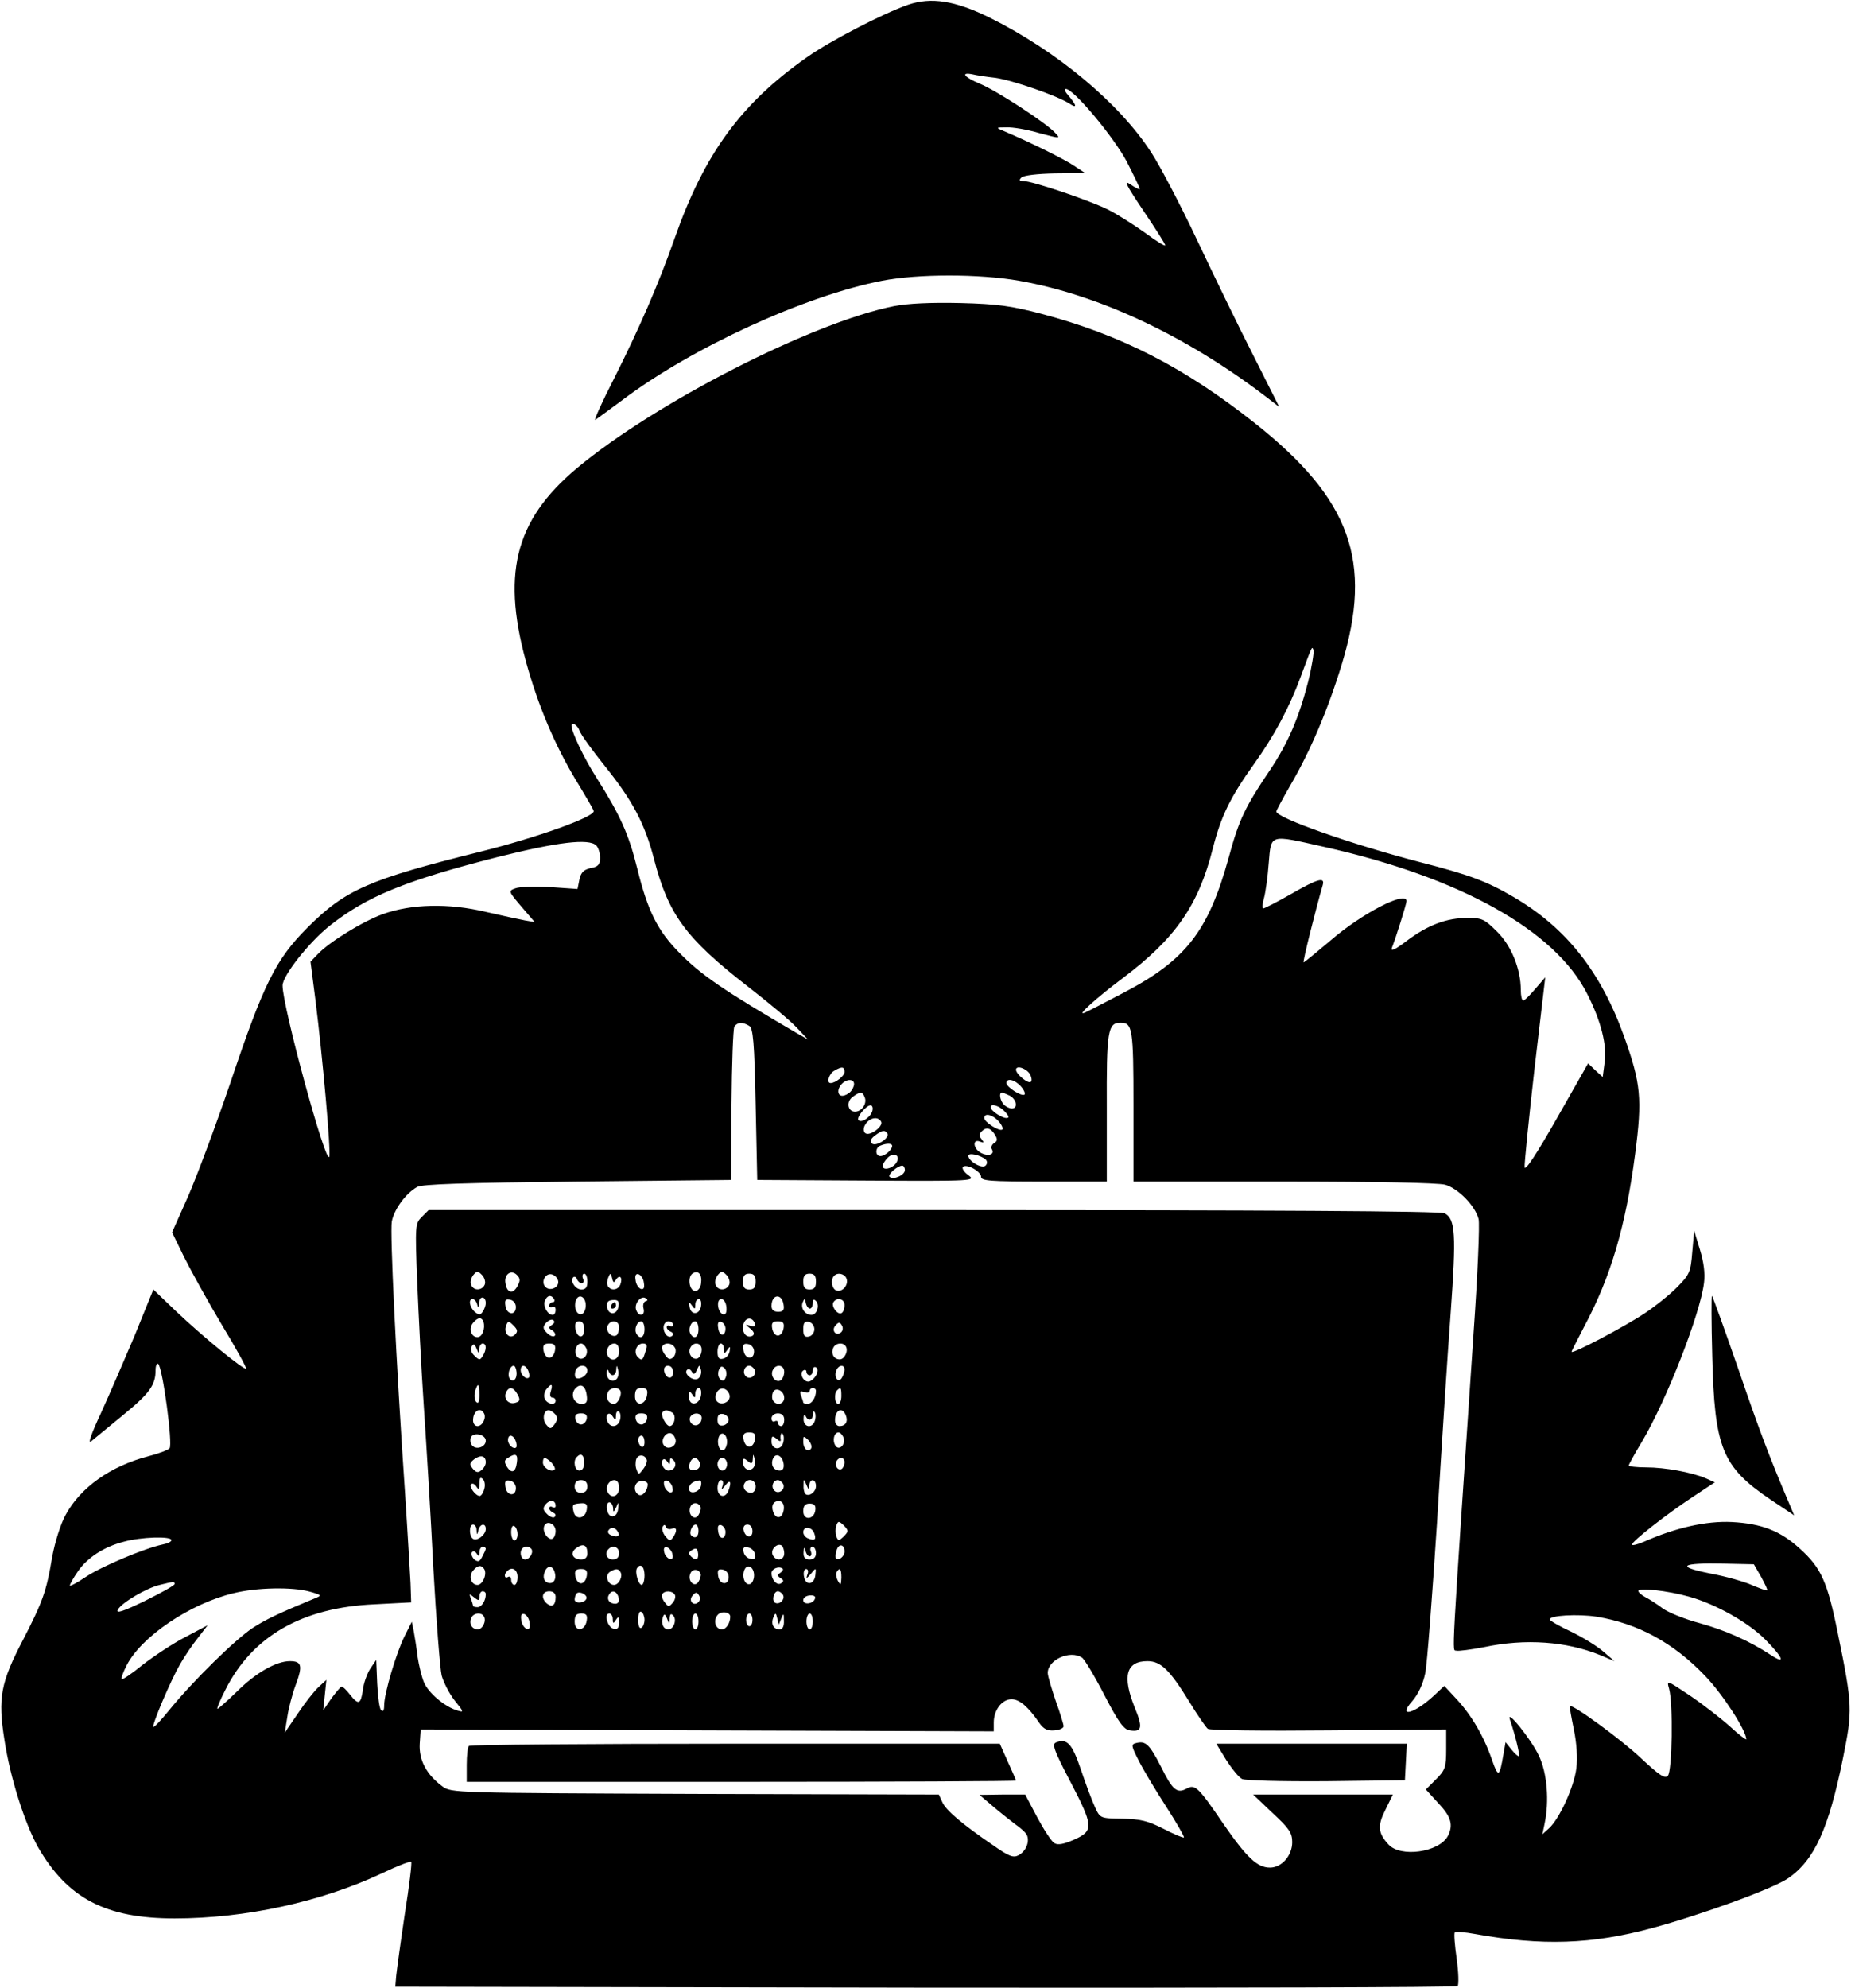
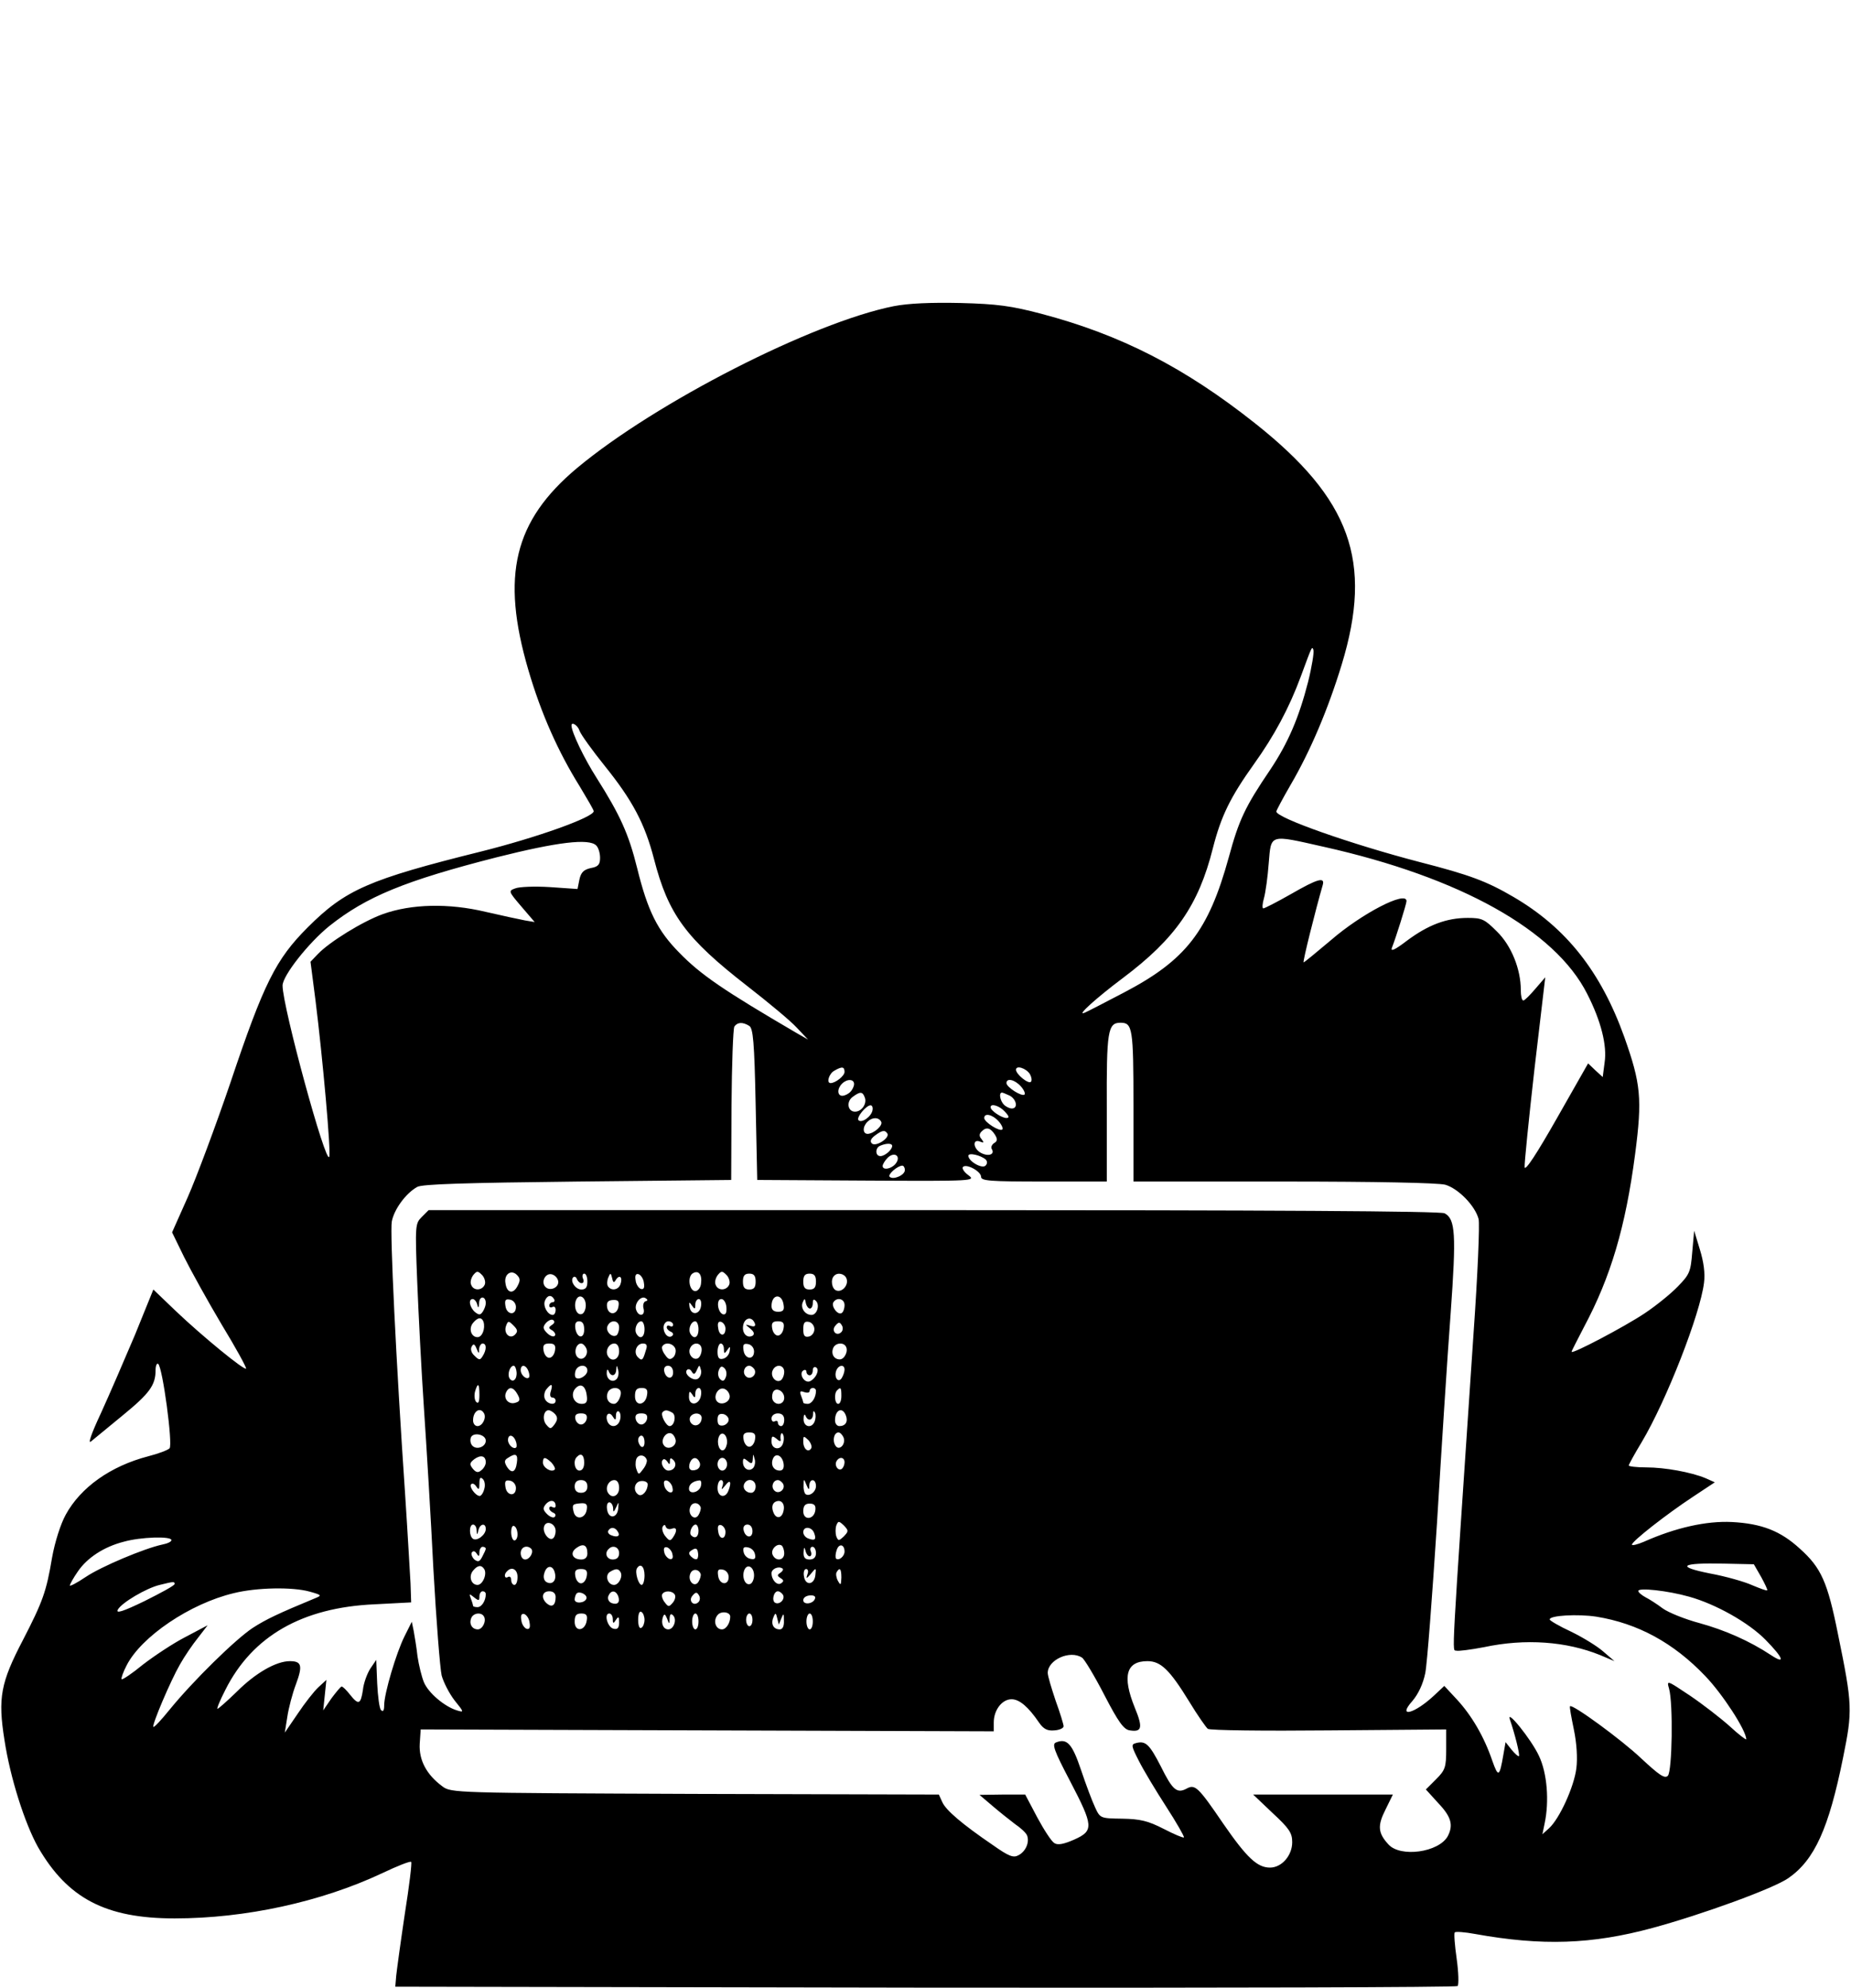
<svg xmlns="http://www.w3.org/2000/svg" version="1.0" width="583pt" height="626pt" viewBox="0 0 583 626" preserveAspectRatio="xMidYMid meet">
  <g transform="translate(0,626) scale(0.1,-0.1)" fill="#000000" stroke="none">
-     <path d="M2860 6245 c-80 -28 -246 -114 -318 -165 -208 -146 -323 -303 -417 -570 -52 -148 -113 -287 -192 -444 -38 -74 -64 -132 -58 -128 6 4 44 32 86 63 219 165 575 328 817 375 113 22 307 22 432 0 250 -44 523 -172 772 -361 l47 -36 -82 163 c-46 90 -125 253 -177 363 -52 110 -117 234 -144 275 -100 155 -298 320 -510 425 -108 53 -183 65 -256 40z m275 -230 c55 -8 194 -56 233 -81 26 -17 24 -6 -6 29 -8 9 -10 17 -5 17 25 0 152 -153 192 -229 22 -43 41 -82 41 -86 0 -3 -13 3 -29 14 -23 16 -15 0 40 -82 38 -56 69 -105 69 -109 0 -5 -28 13 -62 38 -35 25 -88 59 -118 74 -58 29 -238 90 -267 90 -13 0 -14 3 -6 11 7 7 51 12 106 13 l95 1 -35 23 c-29 20 -140 75 -223 110 -24 10 -24 11 10 11 20 1 66 -7 103 -18 68 -18 68 -18 50 1 -28 31 -183 132 -236 154 -49 20 -64 38 -24 30 12 -3 44 -8 72 -11z" />
    <path d="M2815 5296 c-256 -51 -750 -303 -998 -510 -198 -166 -240 -338 -153 -635 40 -137 94 -258 162 -367 24 -40 44 -74 44 -78 0 -19 -179 -83 -355 -127 -354 -88 -427 -120 -546 -239 -100 -100 -138 -175 -243 -488 -47 -138 -108 -301 -135 -362 l-49 -110 38 -78 c21 -42 74 -138 118 -212 45 -74 79 -136 77 -139 -6 -6 -138 102 -221 181 l-71 68 -58 -143 c-33 -78 -81 -189 -107 -246 -31 -66 -42 -99 -31 -89 10 8 56 46 101 83 83 68 102 94 102 141 0 14 4 23 8 20 14 -9 47 -255 36 -266 -6 -6 -36 -17 -67 -25 -119 -31 -213 -98 -260 -184 -16 -29 -34 -85 -43 -135 -18 -107 -29 -138 -92 -260 -70 -134 -79 -182 -58 -314 18 -119 64 -263 106 -338 93 -161 213 -224 430 -224 223 0 461 52 653 142 48 23 89 39 92 36 3 -2 -6 -76 -20 -164 -13 -87 -25 -175 -27 -194 l-3 -35 1669 -3 c919 -1 1673 1 1677 5 4 5 3 43 -3 86 -6 42 -9 80 -6 83 3 3 32 1 64 -5 211 -38 367 -33 559 19 155 42 381 124 428 157 82 57 127 156 172 379 30 148 30 165 -16 389 -33 165 -53 209 -120 269 -61 56 -120 79 -214 84 -81 4 -178 -18 -277 -62 -21 -9 -38 -13 -38 -9 1 11 108 95 193 151 l68 45 -29 13 c-46 19 -128 34 -187 34 -30 0 -55 3 -55 6 0 3 18 36 41 74 78 131 184 403 196 501 4 30 -1 66 -13 105 l-18 59 -6 -67 c-5 -62 -8 -70 -45 -108 -22 -23 -69 -61 -105 -85 -63 -42 -230 -130 -230 -121 0 3 18 37 39 78 84 157 131 315 161 544 23 176 18 222 -34 369 -74 206 -183 344 -349 441 -84 49 -136 69 -296 110 -215 56 -451 139 -451 159 0 3 20 41 45 84 62 106 118 238 161 379 99 325 28 521 -274 760 -221 175 -422 278 -672 344 -95 25 -139 31 -255 34 -93 2 -164 -1 -210 -10z m1305 -1183 c-29 -113 -63 -192 -119 -276 -80 -118 -99 -159 -131 -277 -64 -232 -135 -323 -330 -425 -63 -33 -119 -62 -125 -64 -25 -10 38 47 122 110 165 124 238 229 283 408 26 102 55 161 130 266 63 88 110 175 147 275 37 100 35 96 40 83 2 -7 -5 -52 -17 -100z m-2295 -153 c4 -12 40 -62 81 -113 86 -107 125 -180 154 -292 45 -174 100 -249 293 -399 67 -52 138 -111 157 -132 l35 -37 -35 20 c-231 135 -303 184 -371 254 -68 69 -99 131 -132 265 -27 109 -54 168 -128 285 -39 61 -79 144 -79 165 0 13 20 0 25 -16z m2344 -366 c430 -96 729 -263 830 -463 44 -86 63 -163 55 -216 l-6 -46 -23 21 -23 22 -99 -174 c-62 -109 -99 -166 -101 -153 -1 11 13 150 31 309 l34 289 -31 -36 c-17 -20 -34 -37 -38 -37 -5 0 -8 15 -8 33 0 66 -30 140 -75 184 -39 39 -47 43 -92 43 -67 0 -125 -22 -192 -72 -38 -29 -52 -35 -47 -22 12 30 46 138 46 147 0 34 -141 -39 -238 -123 -45 -38 -84 -70 -86 -70 -4 0 38 167 60 243 8 27 -15 21 -100 -28 -44 -25 -83 -45 -87 -45 -4 0 -3 15 2 32 5 18 12 68 15 110 8 93 0 91 173 52z m-2291 4 c7 -7 12 -24 12 -39 0 -21 -6 -28 -29 -32 -22 -5 -31 -13 -36 -36 l-6 -30 -87 6 c-48 3 -97 1 -109 -4 -22 -8 -22 -9 19 -57 l42 -49 -30 5 c-16 3 -72 15 -124 27 -117 28 -235 25 -324 -7 -64 -23 -169 -88 -205 -126 l-23 -24 16 -124 c22 -176 49 -475 43 -490 -10 -29 -147 472 -147 539 0 31 82 135 148 188 116 92 237 142 527 216 191 48 290 60 313 37z m482 -568 c12 -8 16 -50 20 -247 l5 -238 345 -2 c339 -2 344 -1 320 17 -14 10 -21 22 -17 26 11 11 57 -14 57 -31 0 -13 27 -15 198 -15 l198 0 0 231 c-1 242 3 269 43 269 38 0 41 -16 41 -262 l0 -238 473 0 c289 0 486 -4 509 -10 41 -12 94 -66 105 -108 4 -15 -3 -178 -16 -362 -71 -1058 -68 -993 -54 -997 6 -2 45 3 87 11 131 28 260 18 366 -25 l45 -19 -35 30 c-19 17 -65 45 -102 63 -37 17 -67 35 -67 38 -2 13 89 18 147 9 130 -21 243 -82 343 -187 54 -56 129 -171 129 -199 0 -3 -24 15 -52 41 -29 26 -86 70 -126 97 -72 48 -73 49 -65 21 13 -46 10 -260 -4 -274 -10 -10 -28 3 -84 55 -61 58 -217 172 -224 164 -2 -2 4 -34 12 -73 9 -43 12 -90 8 -122 -7 -58 -53 -159 -86 -189 l-21 -19 7 34 c15 70 8 159 -18 213 -24 52 -106 153 -91 113 14 -40 32 -110 28 -114 -2 -2 -12 7 -23 20 l-19 24 -7 -40 c-12 -70 -16 -72 -35 -18 -26 76 -65 142 -111 192 l-40 43 -32 -30 c-62 -58 -117 -72 -69 -18 19 22 34 54 41 88 6 29 22 242 37 473 14 231 33 528 43 660 18 250 15 297 -19 315 -12 7 -556 10 -1609 10 l-1591 0 -22 -22 c-20 -20 -21 -26 -14 -202 4 -100 13 -278 21 -396 8 -118 22 -348 30 -510 9 -162 21 -313 26 -335 6 -22 24 -57 41 -79 30 -37 30 -38 7 -31 -39 12 -90 55 -104 89 -7 17 -16 54 -20 81 -3 28 -9 63 -12 80 l-6 29 -23 -46 c-26 -52 -64 -180 -64 -217 0 -16 -3 -22 -10 -15 -5 5 -10 43 -12 84 l-3 74 -19 -28 c-10 -16 -21 -46 -23 -67 -7 -46 -14 -48 -41 -14 -11 14 -22 25 -26 25 -3 0 -17 -17 -32 -37 l-26 -38 5 48 5 48 -25 -23 c-14 -13 -43 -50 -65 -83 l-41 -60 8 50 c4 27 16 73 27 102 22 59 18 73 -19 73 -43 0 -108 -37 -167 -96 -31 -30 -58 -54 -61 -54 -3 0 8 27 25 60 85 169 242 259 470 269 l115 6 -2 60 c-2 33 -9 159 -17 280 -29 425 -48 824 -42 859 7 38 44 89 80 109 15 9 149 13 505 17 l484 5 1 235 c1 129 5 241 9 248 10 14 26 15 47 2z m300 -145 c0 -12 -28 -35 -44 -35 -14 0 -5 30 12 39 24 14 32 13 32 -4z m584 -7 c5 -9 7 -20 3 -24 -8 -8 -47 24 -47 38 0 15 32 5 44 -14z m-554 -31 c0 -7 -5 -18 -12 -25 -7 -7 -18 -12 -25 -12 -16 0 -17 22 -1 38 16 16 38 15 38 -1z m525 -7 c10 -11 15 -23 12 -26 -8 -8 -57 23 -57 36 0 17 26 11 45 -10z m-491 -36 c7 -19 -10 -44 -31 -44 -23 0 -28 31 -8 46 24 18 32 18 39 -2z m457 6 c21 -12 26 -40 6 -40 -7 0 -18 5 -25 12 -12 12 -17 38 -6 38 3 0 14 -5 25 -10z m-433 -46 c-4 -20 -34 -41 -44 -31 -8 8 24 47 38 47 5 0 8 -7 6 -16z m417 -4 c14 -15 15 -20 4 -20 -15 1 -49 23 -49 34 0 13 28 5 45 -14z m-20 -30 c10 -11 15 -23 12 -26 -8 -8 -57 23 -57 36 0 17 26 11 45 -10z m-370 -1 c8 -11 -22 -38 -42 -39 -16 0 -17 22 -1 38 15 15 35 15 43 1z m359 -42 c8 -13 8 -20 -3 -26 -7 -5 -11 -13 -7 -19 10 -17 -11 -24 -34 -12 -25 13 -28 45 -4 36 13 -5 14 -4 6 7 -9 10 -8 17 0 25 15 15 28 11 42 -11z m-339 4 c8 -14 -37 -43 -49 -31 -7 7 -3 15 10 25 23 17 31 18 39 6z m15 -39 c0 -12 -23 -32 -37 -32 -17 0 -17 27 0 33 19 8 37 8 37 -1z m10 -57 c-14 -16 -40 -20 -40 -6 0 5 7 17 16 26 22 21 44 4 24 -20z m285 14 c5 -6 5 -13 -1 -19 -11 -11 -54 14 -54 31 0 11 39 2 55 -12z m-255 -33 c0 -16 -37 -32 -48 -21 -7 7 25 35 40 35 4 0 8 -6 8 -14z m-1323 -360 c-8 -20 -36 -21 -43 -1 -4 8 0 22 7 31 11 13 14 13 27 0 8 -8 12 -22 9 -30z m103 -5 c-14 -27 -34 -22 -38 9 -5 28 18 44 36 26 11 -11 11 -18 2 -35z m578 8 c-1 -13 -10 -24 -18 -24 -19 0 -26 45 -8 56 18 11 30 -4 26 -32z m89 -3 c-8 -20 -36 -21 -43 -1 -4 8 0 22 7 31 11 13 14 13 27 0 8 -8 12 -22 9 -30z m-539 11 c4 -20 -25 -34 -40 -19 -15 15 -1 44 19 40 10 -2 19 -11 21 -21z m92 -2 c0 -18 -5 -25 -19 -25 -19 0 -37 28 -25 39 4 3 9 0 11 -6 3 -7 9 -13 15 -13 6 0 8 7 4 15 -3 8 -1 15 4 15 6 0 10 -11 10 -25z m90 6 c12 18 22 7 14 -15 -7 -18 -29 -21 -39 -6 -4 6 -3 19 1 28 6 15 8 15 12 -2 3 -15 6 -16 12 -5z m88 -10 c3 -16 -1 -22 -10 -19 -7 3 -15 15 -16 27 -3 16 1 22 10 19 7 -3 15 -15 16 -27z m352 4 c0 -18 -5 -25 -20 -25 -15 0 -20 7 -20 25 0 18 5 25 20 25 15 0 20 -7 20 -25z m190 0 c0 -18 -5 -25 -20 -25 -15 0 -20 7 -20 25 0 18 5 25 20 25 15 0 20 -7 20 -25z m96 10 c8 -20 -13 -45 -32 -38 -14 5 -19 34 -7 46 11 12 33 7 39 -8z m-1136 -78 c0 -7 -4 -18 -9 -26 -8 -12 -12 -12 -25 -2 -17 15 -22 41 -7 41 5 0 12 -8 14 -17 3 -13 5 -12 6 5 1 23 21 22 21 -1z m215 13 c3 -5 1 -10 -4 -10 -6 0 -11 -5 -11 -11 0 -5 5 -7 10 -4 6 3 10 -1 10 -9 0 -9 -4 -16 -9 -16 -16 0 -31 27 -25 44 7 18 20 21 29 6z m100 -20 c0 -13 -6 -25 -12 -27 -16 -6 -27 21 -19 43 9 23 31 11 31 -16z m188 13 c-6 -2 -9 -13 -6 -23 6 -23 -15 -27 -23 -5 -8 19 14 47 29 38 8 -5 8 -8 0 -10z m435 -11 c3 -17 -2 -22 -17 -22 -14 0 -21 6 -21 18 0 38 33 41 38 4z m-843 -7 c0 -28 -29 -25 -33 3 -3 19 0 23 15 20 10 -2 18 -12 18 -23z m323 2 c-4 -28 -32 -29 -36 -2 -2 15 3 21 18 22 16 1 21 -3 18 -20z m260 1 c-4 -28 -32 -30 -36 -3 -3 16 -1 17 7 5 9 -13 11 -13 11 3 0 9 5 17 11 17 6 0 9 -10 7 -22z m80 -4 c1 -17 -2 -24 -11 -22 -17 6 -22 48 -5 48 8 0 15 -12 16 -26z m263 -4 c5 0 9 8 9 17 0 12 3 14 10 7 13 -13 3 -44 -14 -44 -20 0 -35 21 -28 39 6 14 7 14 10 -1 2 -10 8 -18 13 -18z m109 11 c0 -11 -4 -22 -9 -25 -12 -8 -34 21 -26 34 11 17 35 11 35 -9z m-1137 -53 c6 -21 -4 -48 -19 -48 -20 0 -29 27 -14 45 15 18 27 19 33 3z m216 -9 c-12 -8 -12 -11 1 -18 8 -6 11 -13 7 -17 -4 -4 -15 0 -24 9 -13 13 -14 19 -4 31 8 9 18 13 23 10 6 -4 5 -10 -3 -15z m639 3 c2 -8 -3 -10 -15 -6 -17 5 -17 5 0 -9 12 -10 14 -17 8 -22 -15 -9 -31 3 -31 24 0 31 28 41 38 13z m-756 -34 c-16 -16 -37 4 -28 28 6 16 8 16 23 1 13 -13 15 -19 5 -29z m218 16 c0 -31 -23 -28 -28 4 -2 15 2 22 12 22 11 0 16 -9 16 -26z m110 7 c0 -11 -4 -22 -8 -25 -14 -9 -35 12 -29 28 9 23 37 20 37 -3z m80 -6 c0 -26 -14 -33 -25 -15 -9 14 1 40 15 40 5 0 10 -11 10 -25z m90 14 c0 -5 -4 -7 -10 -4 -5 3 -10 2 -10 -4 0 -5 6 -11 13 -14 6 -2 9 -8 5 -12 -11 -11 -28 4 -28 26 0 10 7 19 15 19 8 0 15 -5 15 -11z m80 -14 c0 -26 -14 -33 -25 -15 -9 14 1 40 15 40 5 0 10 -11 10 -25z m85 2 c0 -26 -20 -25 -23 2 -3 16 1 22 10 19 7 -3 13 -12 13 -21z m183 1 c-2 -13 -10 -23 -18 -23 -8 0 -16 10 -18 23 -3 17 2 22 18 22 16 0 21 -5 18 -22z m97 -3 c0 -11 -8 -21 -17 -23 -14 -3 -18 3 -18 23 0 20 4 26 18 23 9 -2 17 -12 17 -23z m85 -9 c-15 -15 -33 4 -19 20 10 12 14 12 20 2 5 -7 4 -17 -1 -22z m-1141 -53 c1 9 6 17 11 17 13 0 13 -20 0 -40 -8 -13 -11 -13 -26 2 -10 9 -13 21 -8 29 5 9 9 8 15 -7 7 -17 8 -17 8 -1z m239 -5 c-2 -13 -10 -23 -18 -23 -8 0 -16 10 -18 23 -3 17 2 22 18 22 16 0 21 -5 18 -22z m99 6 c8 -21 -13 -42 -28 -27 -13 13 -5 43 11 43 6 0 13 -7 17 -16z m103 -9 c0 -25 -23 -35 -35 -15 -10 16 2 40 20 40 9 0 15 -9 15 -25z m84 3 c-9 -31 -12 -34 -25 -21 -15 15 -4 43 16 43 12 0 15 -6 9 -22z m93 6 c3 -8 0 -21 -6 -27 -10 -9 -16 -8 -26 7 -8 10 -12 23 -9 27 9 15 34 10 41 -7z m83 -3 c0 -11 -5 -23 -11 -27 -15 -9 -33 12 -26 30 9 23 37 20 37 -3z m70 2 c0 -16 2 -16 11 -3 8 12 10 12 7 -5 -2 -11 -11 -21 -21 -23 -12 -3 -17 3 -17 22 0 14 5 26 10 26 6 0 10 -8 10 -17z m95 -8 c0 -28 -29 -25 -33 3 -3 19 0 23 15 20 10 -2 18 -12 18 -23z m289 16 c9 -14 -4 -41 -19 -41 -18 0 -28 17 -21 35 6 17 32 20 40 6z m-1037 -81 c2 -23 -12 -35 -22 -20 -8 13 1 40 13 40 4 0 8 -9 9 -20z m37 4 c4 -9 4 -19 2 -21 -8 -8 -26 8 -26 23 0 19 16 18 24 -2z m186 1 c0 -16 -27 -32 -37 -22 -3 4 -3 13 0 22 8 20 37 20 37 0z m92 -27 c-13 -13 -32 -1 -31 20 0 11 3 12 6 5 7 -19 23 -16 24 5 1 15 2 15 6 -2 3 -10 0 -23 -5 -28z m178 21 c0 -24 -23 -21 -28 4 -2 10 3 17 12 17 10 0 16 -9 16 -21z m78 -20 c-15 -9 -46 16 -34 28 4 4 11 2 15 -6 6 -10 10 -8 16 6 8 17 8 17 13 -1 2 -10 -2 -22 -10 -27z m88 5 c-5 -13 -10 -14 -18 -6 -6 6 -8 18 -4 28 5 13 10 14 18 6 6 -6 8 -18 4 -28z m90 25 c10 -17 -13 -36 -27 -22 -12 12 -4 33 11 33 5 0 12 -5 16 -11z m94 -8 c0 -11 -5 -23 -11 -27 -15 -9 -33 12 -26 30 9 23 37 20 37 -3z m100 -12 c-6 -10 -17 -19 -24 -19 -17 0 -29 27 -16 35 6 4 10 1 10 -4 0 -6 5 -11 10 -11 6 0 10 7 10 16 0 8 5 12 10 9 7 -4 7 -13 0 -26z m90 19 c0 -7 -4 -19 -9 -27 -11 -17 -25 3 -17 24 7 18 26 20 26 3z m-1150 -80 c0 -21 -3 -29 -10 -22 -5 5 -7 19 -4 32 9 31 14 27 14 -10z m225 12 c-4 -11 -2 -20 4 -20 6 0 11 -4 11 -10 0 -16 -27 -11 -34 6 -4 9 -1 23 5 30 16 20 21 17 14 -6z m113 -13 c3 -21 -1 -27 -16 -27 -24 0 -36 28 -21 47 17 20 33 11 37 -20z m-218 3 c9 -16 8 -22 -5 -26 -21 -8 -39 10 -32 30 9 22 24 20 37 -4z m322 14 c10 -9 -4 -44 -18 -44 -17 0 -27 17 -20 35 5 15 28 20 38 9z m86 -16 c-5 -34 -38 -37 -38 -4 0 20 5 26 21 26 15 0 20 -5 17 -22z m170 0 c-4 -32 -38 -37 -38 -6 0 18 2 20 10 8 8 -13 10 -12 10 3 0 9 5 17 11 17 6 0 9 -10 7 -22z m90 -1 c4 -20 -25 -34 -39 -20 -14 14 1 45 20 41 9 -2 17 -11 19 -21z m172 -8 c0 -20 -24 -26 -35 -9 -4 6 -4 17 -1 25 7 20 36 7 36 -16z m100 22 c0 -21 -13 -41 -26 -41 -8 0 -14 2 -14 4 0 2 -3 12 -7 22 -5 13 -3 16 10 11 9 -3 17 -2 17 3 0 6 5 10 10 10 6 0 10 -4 10 -9z m80 -16 c0 -14 -4 -25 -10 -25 -11 0 -14 33 -3 43 11 11 13 8 13 -18z m-1126 -54 c9 -14 -4 -41 -20 -41 -8 0 -14 8 -14 18 0 29 22 43 34 23z m225 -4 c8 -10 7 -18 -2 -31 -12 -16 -14 -16 -26 -2 -14 16 -9 46 7 46 5 0 15 -6 21 -13z m204 -17 c-6 -24 -31 -27 -40 -5 -8 22 6 33 17 15 8 -13 10 -12 10 3 0 10 4 16 9 13 5 -3 7 -15 4 -26z m165 22 c13 -9 6 -42 -9 -42 -11 0 -30 36 -22 44 8 8 15 7 31 -2z m448 -27 c-9 -24 -36 -18 -35 8 0 12 3 16 6 10 7 -19 23 -16 24 5 0 10 2 12 6 4 3 -7 2 -19 -1 -27z m98 19 c8 -20 -1 -34 -20 -34 -8 0 -14 8 -14 18 0 33 23 44 34 16z m-816 -11 c-2 -10 -10 -18 -18 -18 -8 0 -16 8 -18 18 -2 12 3 17 18 17 15 0 20 -5 18 -17z m190 0 c-2 -10 -10 -18 -18 -18 -8 0 -16 8 -18 18 -2 12 3 17 18 17 15 0 20 -5 18 -17z m172 3 c0 -20 -19 -31 -32 -18 -6 6 -7 15 -4 21 10 16 36 13 36 -3z m85 -6 c0 -8 -8 -16 -17 -18 -13 -2 -18 3 -18 18 0 15 5 20 18 18 9 -2 17 -10 17 -18z m175 0 c0 -11 -4 -20 -10 -20 -5 0 -10 5 -10 11 0 5 -4 7 -10 4 -5 -3 -10 1 -10 9 0 9 9 16 20 16 13 0 20 -7 20 -20z m-940 -66 c0 -19 -28 -30 -42 -16 -6 6 -8 17 -5 26 7 18 47 10 47 -10z m598 3 c4 -22 -27 -35 -38 -16 -10 15 7 42 24 36 6 -2 12 -11 14 -20z m162 -7 c0 -10 -5 -22 -10 -25 -13 -8 -24 20 -16 41 8 20 26 9 26 -16z m88 8 c-2 -13 -10 -23 -18 -23 -8 0 -16 10 -18 23 -3 17 2 22 18 22 16 0 21 -5 18 -22z m88 -13 c-8 -23 -36 -18 -36 6 0 18 2 20 16 9 8 -8 14 -9 13 -4 -3 17 3 29 8 16 3 -7 2 -19 -1 -27z m191 19 c8 -22 -15 -44 -26 -25 -10 16 -4 41 10 41 5 0 12 -7 16 -16z m-1033 -10 c4 -9 4 -19 2 -21 -8 -8 -26 8 -26 23 0 19 16 18 24 -2z m406 -5 c0 -11 -4 -17 -10 -14 -5 3 -10 13 -10 21 0 8 5 14 10 14 6 0 10 -9 10 -21z m525 -19 c-9 -15 -25 -2 -25 21 0 19 1 19 16 5 8 -9 12 -20 9 -26z m-1025 -44 c0 -8 -6 -19 -14 -25 -10 -9 -17 -7 -27 5 -11 14 -10 18 5 30 21 15 36 10 36 -10z m98 -1 c-4 -31 -17 -36 -32 -12 -8 14 -8 20 4 27 24 16 32 12 28 -15z m212 0 c0 -16 -6 -25 -15 -25 -15 0 -21 31 -8 43 13 14 23 6 23 -18z m197 9 c2 -5 -3 -19 -11 -29 -14 -19 -15 -19 -21 -2 -4 9 -4 24 -1 33 6 16 27 15 33 -2z m335 -26 c-13 -13 -32 -2 -32 19 0 13 3 13 15 3 12 -10 15 -9 16 6 1 18 1 18 6 0 3 -10 0 -23 -5 -28z m96 14 c2 -14 -2 -22 -12 -22 -19 0 -29 17 -22 36 8 22 30 12 34 -14z m-731 3 c8 -9 13 -19 10 -22 -10 -10 -37 6 -37 22 0 19 7 19 27 0z m373 5 c0 10 3 11 11 3 13 -13 4 -33 -16 -33 -14 0 -27 25 -17 34 3 4 9 1 14 -6 6 -10 8 -10 8 2z m94 -5 c3 -9 -1 -18 -10 -22 -19 -7 -28 2 -21 22 8 19 23 19 31 0z m86 -5 c0 -11 -7 -20 -15 -20 -8 0 -15 9 -15 20 0 11 7 20 15 20 8 0 15 -9 15 -20z m370 6 c0 -8 -4 -17 -9 -21 -12 -7 -24 12 -16 25 9 15 25 12 25 -4z m-1135 -85 c-3 -12 -10 -21 -14 -21 -13 0 -35 30 -27 37 4 4 11 1 16 -7 8 -12 10 -10 10 10 0 17 3 21 11 13 6 -6 8 -20 4 -32z m100 4 c0 -28 -29 -25 -33 3 -3 19 0 23 15 20 10 -2 18 -12 18 -23z m225 5 c0 -13 -7 -20 -20 -20 -13 0 -20 7 -20 20 0 13 7 20 20 20 13 0 20 -7 20 -20z m100 -5 c0 -25 -23 -35 -35 -15 -10 16 2 40 20 40 9 0 15 -9 15 -25z m90 12 c0 -21 -17 -40 -29 -33 -19 12 -13 42 9 43 11 1 20 -4 20 -10z m78 -11 c3 -12 -1 -17 -10 -14 -7 3 -15 13 -16 22 -3 12 1 17 10 14 7 -3 15 -13 16 -22z m90 7 c-4 -22 -38 -30 -38 -10 0 14 13 24 33 26 5 1 7 -7 5 -16z m68 0 c-5 -15 -4 -15 9 1 15 20 20 10 9 -18 -10 -25 -34 -19 -34 9 0 14 5 25 11 25 6 0 8 -8 5 -17z m104 -3 c0 -11 -6 -20 -14 -20 -18 0 -29 16 -21 30 11 18 35 11 35 -10z m86 9 c10 -17 -13 -36 -27 -22 -12 12 -4 33 11 33 5 0 12 -5 16 -11z m83 -6 c1 23 21 22 21 -2 0 -19 -23 -35 -34 -24 -3 4 -6 16 -5 27 0 21 1 21 9 1 7 -17 9 -17 9 -2z m-799 -64 c0 -6 -4 -7 -10 -4 -5 3 -10 2 -10 -4 0 -5 6 -11 13 -14 6 -2 9 -8 4 -13 -4 -4 -15 0 -24 9 -13 13 -14 19 -4 31 14 16 31 13 31 -5z m718 -15 c-5 -26 -25 -28 -33 -3 -5 14 -2 25 6 30 18 10 32 -4 27 -27z m-620 3 c-4 -28 -34 -34 -41 -8 -6 24 -4 26 23 28 16 1 21 -3 18 -20z m83 6 c0 -16 2 -15 10 2 8 18 8 18 6 -5 -3 -31 -31 -33 -35 -2 -2 12 1 22 7 22 6 0 11 -8 12 -17z m276 1 c1 -5 -2 -16 -7 -24 -12 -20 -35 2 -26 25 6 17 27 16 33 -1z m361 -9 c-4 -30 -38 -33 -38 -3 0 17 6 24 20 24 15 0 20 -6 18 -21z m-818 -65 c0 -11 -4 -21 -9 -24 -13 -8 -34 21 -27 39 7 20 36 8 36 -15z m908 -17 c-16 -15 -18 -15 -24 0 -3 9 -3 25 0 34 6 15 8 15 24 0 15 -16 15 -18 0 -34z m-1157 20 c1 -17 2 -17 6 0 5 20 23 23 23 3 0 -18 -27 -39 -40 -31 -13 8 -13 45 0 45 6 0 11 -8 11 -17z m129 -14 c0 -10 -4 -19 -10 -19 -5 0 -10 12 -10 26 0 14 4 23 10 19 6 -3 10 -15 10 -26z m486 18 c16 6 18 -6 4 -27 -9 -13 -12 -12 -25 4 -8 10 -11 24 -8 29 5 8 8 7 10 0 3 -7 11 -9 19 -6z m84 -7 c0 -19 -11 -26 -23 -14 -8 8 3 34 14 34 5 0 9 -9 9 -20z m85 -3 c0 -26 -20 -25 -23 2 -3 16 1 22 10 19 7 -3 13 -12 13 -21z m85 2 c0 -24 -23 -21 -28 4 -2 10 3 17 12 17 10 0 16 -9 16 -21z m-425 0 c10 -14 1 -21 -19 -13 -9 3 -13 10 -10 15 7 12 21 11 29 -2z m619 -5 c8 -21 3 -26 -18 -18 -9 3 -16 12 -16 20 0 19 26 18 34 -2z m-2024 -23 c0 -5 -13 -11 -29 -14 -56 -12 -192 -69 -241 -102 -28 -19 -50 -30 -50 -27 0 4 11 24 25 44 29 43 82 78 145 94 53 15 150 18 150 5z m1310 -42 c0 -12 -7 -19 -19 -19 -28 0 -37 21 -16 36 22 16 35 10 35 -17z m620 0 c0 -23 -28 -26 -37 -3 -6 16 15 37 29 28 4 -3 8 -14 8 -25z m190 6 c0 -15 -18 -30 -27 -22 -2 3 -2 15 2 26 7 23 25 19 25 -4z m-1130 9 c0 -3 -5 -14 -11 -25 -8 -16 -13 -18 -25 -9 -7 7 -11 17 -8 22 4 6 10 5 15 -3 7 -11 9 -10 9 4 0 9 5 17 10 17 6 0 10 -3 10 -6z m143 0 c9 -10 -4 -34 -19 -34 -8 0 -14 9 -14 20 0 19 19 27 33 14z m277 -14 c0 -13 -7 -20 -20 -20 -19 0 -27 20 -13 33 13 14 33 6 33 -13z m168 -4 c3 -12 -1 -17 -10 -14 -7 3 -15 13 -16 22 -3 12 1 17 10 14 7 -3 15 -13 16 -22z m78 -14 c-4 -3 -12 0 -19 7 -9 9 -9 14 3 21 11 7 16 5 18 -6 2 -9 1 -18 -2 -22z m182 14 c3 -13 -1 -17 -14 -14 -11 2 -20 11 -22 22 -3 13 1 17 14 14 11 -2 20 -11 22 -22z m172 -6 c5 0 7 7 4 15 -4 8 -1 15 5 15 6 0 11 -9 11 -20 0 -13 -7 -20 -20 -20 -14 0 -20 6 -19 23 1 16 2 18 6 5 2 -10 8 -18 13 -18z m2997 -65 c12 -22 21 -41 19 -42 -2 -2 -23 6 -47 16 -24 11 -84 28 -133 37 -110 22 -92 34 44 31 l94 -2 23 -40z m-4022 25 c10 -16 -5 -50 -21 -50 -20 0 -29 27 -14 45 14 17 26 19 35 5z m223 -14 c5 -23 -9 -37 -27 -27 -8 5 -11 16 -6 30 8 25 28 23 33 -3z m282 -6 c0 -16 -4 -30 -9 -30 -10 0 -22 40 -15 52 11 18 24 6 24 -22z m345 0 c0 -13 -6 -25 -12 -27 -16 -6 -27 21 -19 43 9 23 31 11 31 -16z m84 9 c-12 -8 -12 -10 0 -18 10 -6 10 -10 1 -16 -12 -8 -30 10 -30 32 0 13 21 23 34 15 4 -2 2 -8 -5 -13z m-829 -14 c0 -14 -4 -25 -10 -25 -5 0 -10 7 -10 16 0 8 -4 12 -10 9 -11 -7 -14 8 -3 18 15 16 33 6 33 -18z m218 3 c-2 -13 -10 -23 -18 -23 -8 0 -16 10 -18 23 -3 17 2 22 18 22 16 0 21 -5 18 -22z m106 13 c9 -14 -5 -41 -20 -41 -20 0 -30 30 -13 41 18 11 26 11 33 0z m253 -7 c1 -5 -2 -16 -7 -24 -12 -20 -35 2 -26 25 6 17 27 16 33 -1z m88 -9 c0 -28 -29 -25 -33 3 -3 19 0 23 15 20 10 -2 18 -12 18 -23z m248 8 c-5 -15 -3 -14 11 2 16 20 17 20 14 -5 -4 -31 -32 -33 -36 -2 -2 12 1 22 7 22 6 0 8 -8 4 -17z m107 -10 c-1 -24 -2 -26 -11 -10 -5 9 -7 22 -4 27 10 17 15 11 15 -17z m-2100 -20 c0 -5 -43 -28 -95 -54 -68 -33 -91 -40 -84 -27 12 22 90 68 132 78 44 11 47 11 47 3z m425 -24 c39 -11 40 -12 15 -22 -111 -46 -152 -65 -195 -93 -54 -36 -186 -165 -261 -257 -26 -32 -48 -56 -51 -54 -5 6 54 145 84 197 14 25 40 63 57 84 l30 39 -70 -37 c-39 -20 -99 -60 -134 -87 -34 -28 -64 -48 -67 -46 -2 3 5 23 16 44 46 90 199 194 337 227 72 18 185 20 239 5z m4345 -16 c83 -23 187 -81 241 -136 56 -57 64 -79 17 -48 -68 45 -146 79 -226 101 -45 12 -97 33 -115 46 -17 13 -42 29 -54 35 -13 7 -23 16 -23 20 0 11 93 1 160 -18z m-3790 8 c0 -21 -13 -41 -26 -41 -8 0 -14 2 -14 4 0 2 -3 13 -7 23 -6 16 -5 16 10 4 15 -12 17 -11 17 3 0 9 5 16 10 16 6 0 10 -4 10 -9z m220 -9 c0 -26 -11 -34 -27 -21 -20 17 -16 39 7 39 13 0 20 -7 20 -18z m97 -5 c-5 -15 -37 -17 -37 -3 0 7 3 15 6 19 9 9 35 -4 31 -16z m100 8 c7 -20 -2 -29 -21 -22 -9 4 -13 13 -10 22 8 19 23 19 31 0z m178 5 c4 -6 1 -18 -6 -26 -12 -14 -14 -14 -26 2 -7 9 -10 21 -7 25 7 12 31 11 39 -1z m75 -24 c-15 -15 -33 4 -19 20 10 12 14 12 20 2 5 -7 4 -17 -1 -22z m266 23 c8 -14 -11 -33 -25 -25 -11 7 -4 36 9 36 5 0 12 -5 16 -11z m101 -12 c-5 -17 -37 -21 -37 -5 0 8 9 14 21 15 12 1 19 -3 16 -10z m-537 -67 c0 -10 -4 -22 -10 -25 -6 -4 -10 7 -10 25 0 18 4 29 10 25 6 -3 10 -15 10 -25z m270 10 c0 -20 -13 -40 -26 -40 -20 0 -29 27 -14 45 11 14 40 10 40 -5z m-776 1 c9 -14 -4 -41 -19 -41 -18 0 -28 17 -21 35 6 17 32 20 40 6z m144 -20 c3 -16 -1 -22 -10 -19 -7 3 -15 15 -16 27 -3 16 1 22 10 19 7 -3 15 -15 16 -27z m180 7 c-5 -34 -38 -37 -38 -4 0 20 5 26 21 26 15 0 20 -5 17 -22z m82 5 c0 -15 2 -16 10 -3 8 12 10 10 10 -8 0 -17 -5 -23 -17 -20 -19 3 -32 48 -14 48 6 0 11 -8 11 -17z m179 2 c1 13 4 16 11 9 13 -13 2 -44 -15 -44 -16 0 -24 19 -17 39 4 11 7 10 13 -5 7 -19 8 -19 8 1z m91 -10 c0 -14 -4 -25 -10 -25 -5 0 -10 11 -10 25 0 14 5 25 10 25 6 0 10 -11 10 -25z m170 5 c0 -11 -4 -20 -10 -20 -5 0 -10 9 -10 20 0 11 5 20 10 20 6 0 10 -9 10 -20z m91 5 c7 17 8 16 8 -7 1 -18 -4 -28 -13 -28 -20 0 -29 17 -20 38 6 15 8 15 12 -3 l5 -20 8 20z m99 -10 c0 -14 -4 -25 -10 -25 -5 0 -10 11 -10 25 0 14 5 25 10 25 6 0 10 -11 10 -25z m848 -114 c7 -4 39 -57 70 -117 45 -87 62 -110 81 -112 38 -6 41 9 15 72 -40 99 -27 146 40 146 42 0 70 -27 132 -128 26 -43 53 -81 58 -85 6 -5 178 -7 381 -5 l370 3 0 -62 c0 -57 -3 -66 -32 -95 l-32 -32 39 -43 c41 -43 48 -69 30 -104 -28 -51 -149 -68 -187 -26 -33 36 -35 59 -9 110 l23 47 -220 0 -220 0 61 -58 c53 -49 62 -63 62 -92 0 -42 -33 -80 -70 -80 -40 0 -73 31 -147 138 -79 116 -89 125 -115 111 -31 -17 -45 -5 -82 70 -36 70 -48 81 -78 73 -16 -4 -15 -9 9 -56 14 -28 53 -93 86 -144 33 -51 58 -95 56 -97 -3 -2 -31 10 -64 27 -49 25 -73 31 -130 32 -69 1 -70 1 -86 36 -9 19 -29 72 -44 117 -28 83 -44 101 -79 87 -13 -5 -7 -24 44 -121 74 -142 76 -157 13 -185 -32 -14 -51 -18 -62 -11 -9 5 -33 42 -54 81 l-38 72 -72 0 -72 -1 40 -34 c22 -19 55 -45 72 -58 18 -12 35 -28 38 -36 8 -21 -4 -50 -27 -62 -16 -9 -30 -4 -81 32 -97 66 -148 110 -159 135 l-11 24 -768 2 c-761 3 -768 3 -796 24 -50 37 -74 83 -71 134 l3 45 903 -3 902 -3 0 28 c0 39 26 73 56 73 25 0 53 -24 87 -74 14 -20 26 -26 48 -24 16 1 29 7 29 13 0 5 -11 42 -25 80 -13 39 -25 78 -25 88 0 41 70 73 108 48z" />
-     <path d="M1925 2150 c-3 -5 -1 -10 4 -10 6 0 11 5 11 10 0 6 -2 10 -4 10 -3 0 -8 -4 -11 -10z" />
-     <path d="M1477 763 c-4 -3 -7 -30 -7 -60 l0 -53 865 0 c476 0 865 2 865 4 0 2 -12 29 -26 60 l-25 56 -833 0 c-458 0 -836 -3 -839 -7z" />
-     <path d="M3862 719 c18 -28 40 -55 50 -60 10 -5 122 -8 265 -7 l248 3 3 58 3 57 -300 0 -300 0 31 -51z" />
-     <path d="M5393 1990 c7 -289 31 -348 183 -451 l75 -50 -16 38 c-60 141 -92 224 -160 423 -43 124 -80 227 -83 230 -2 3 -2 -83 1 -190z" />
  </g>
</svg>